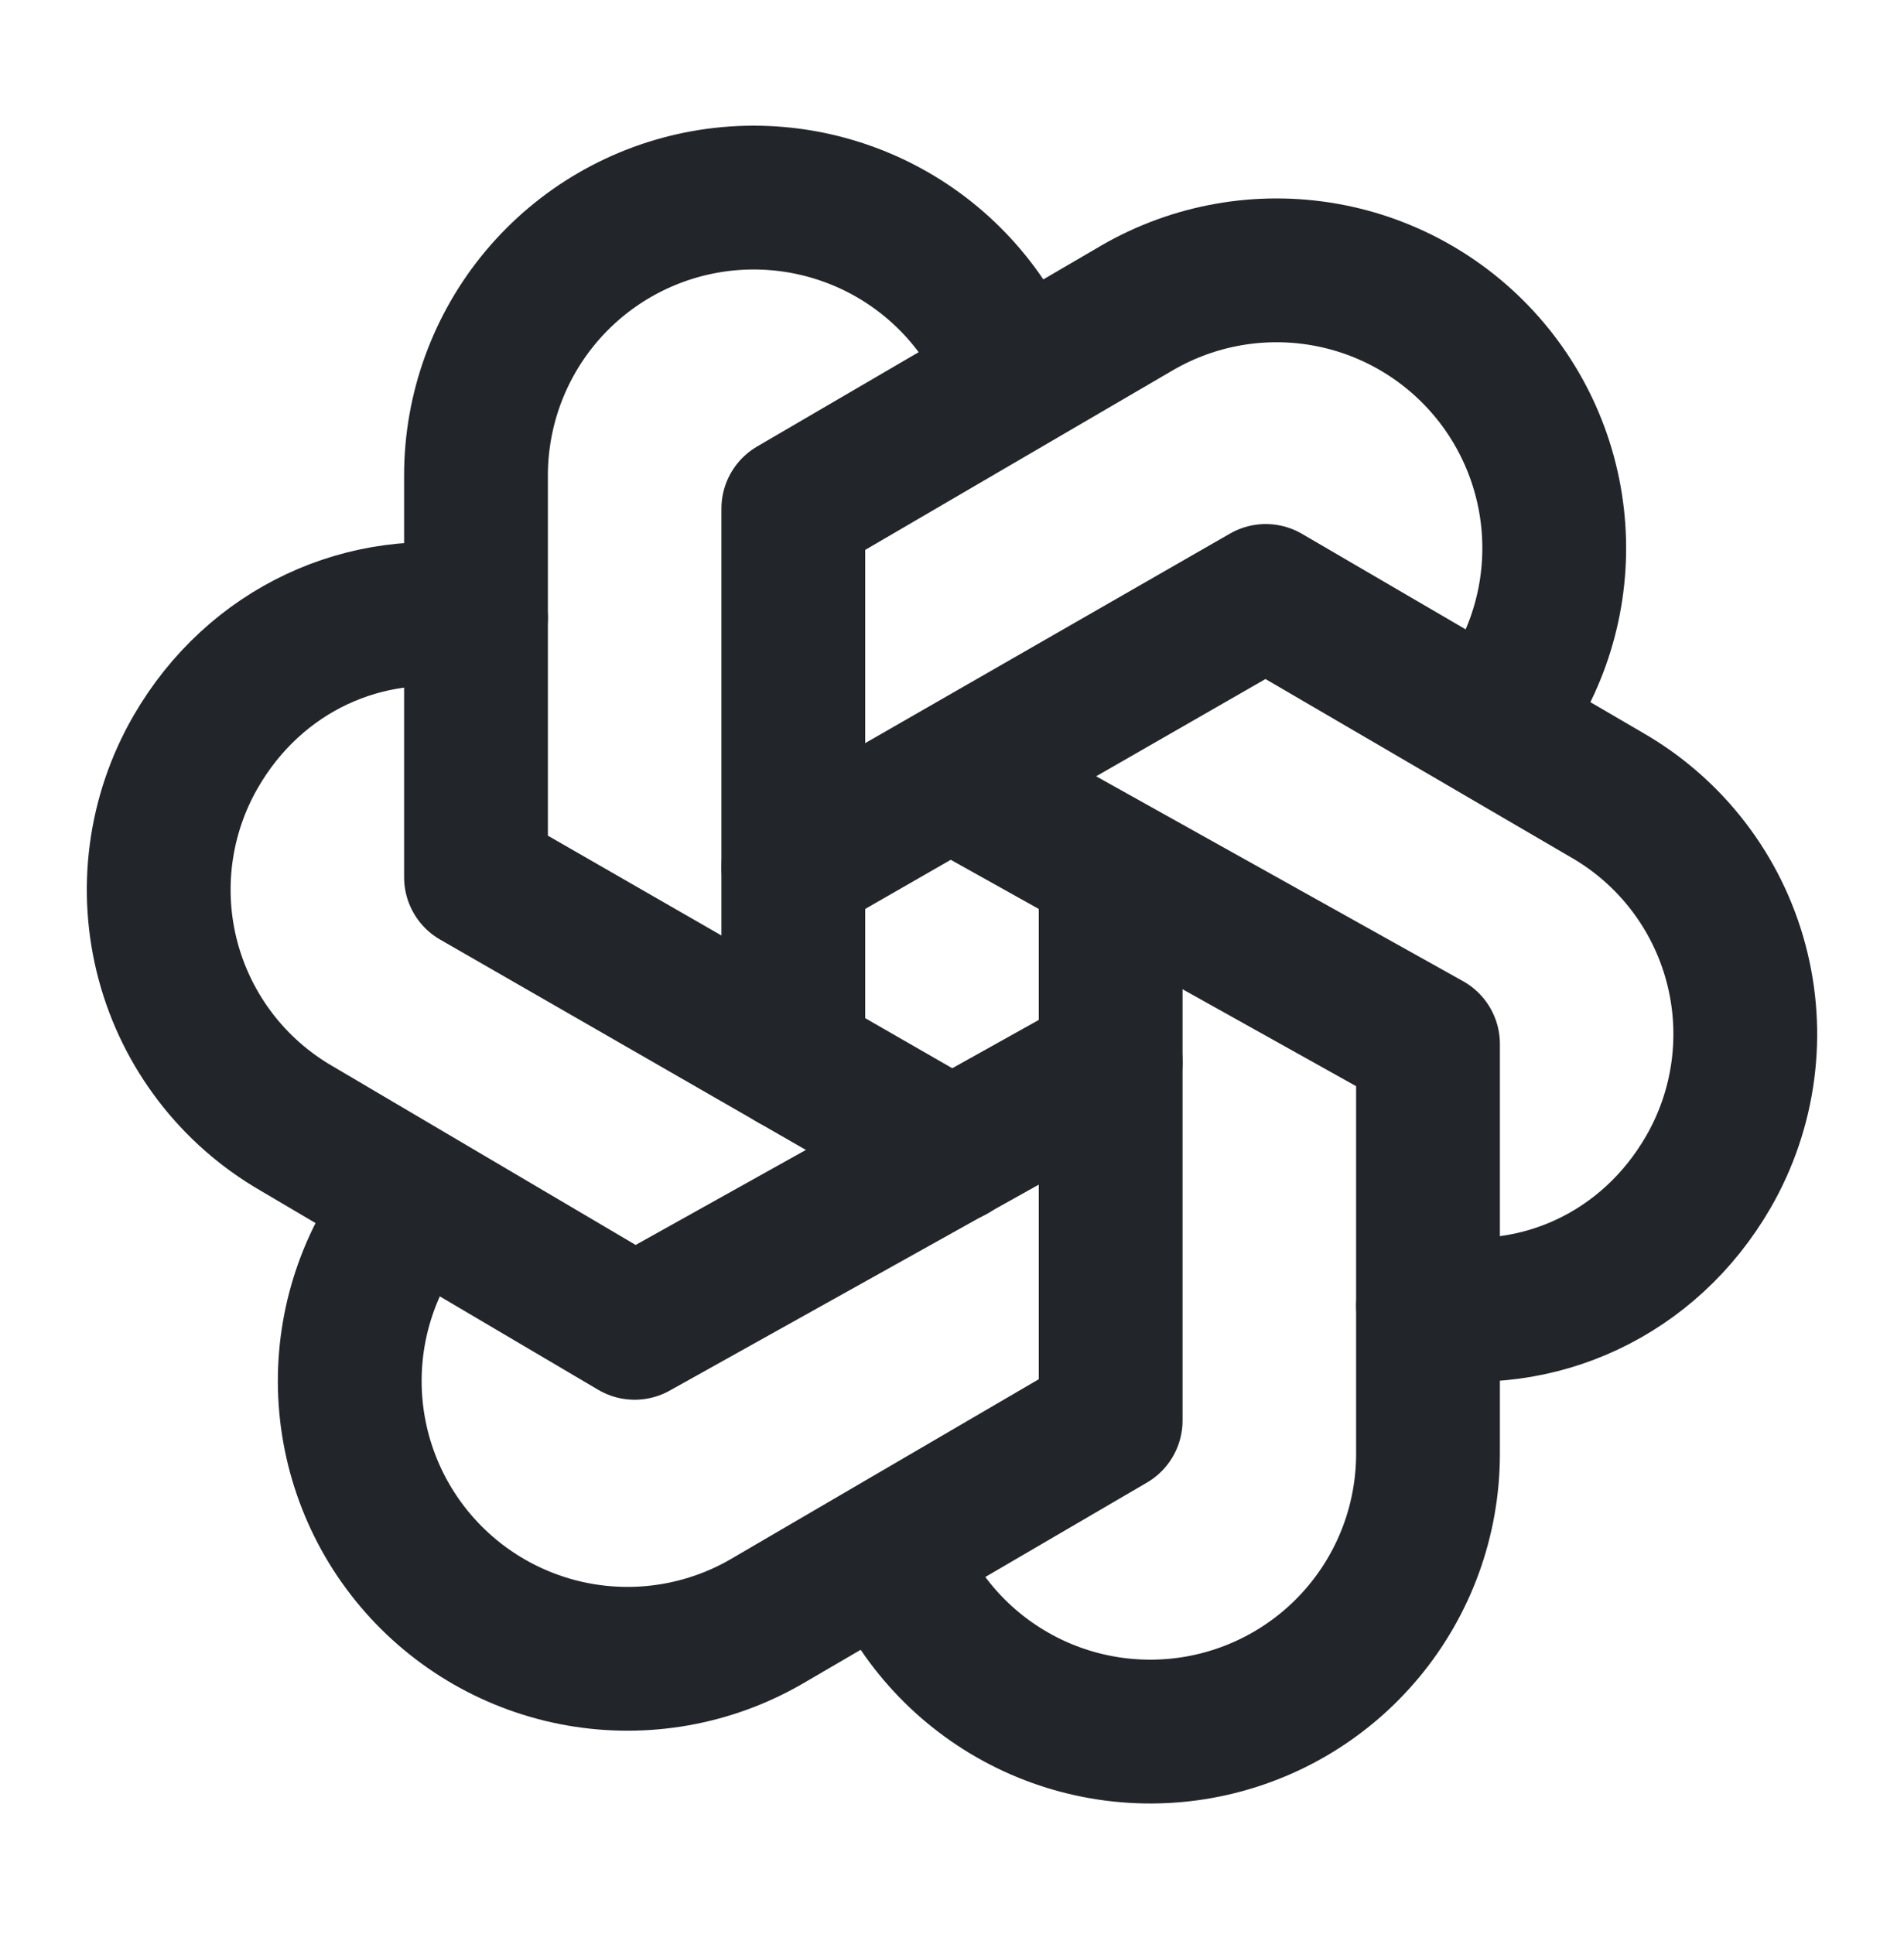
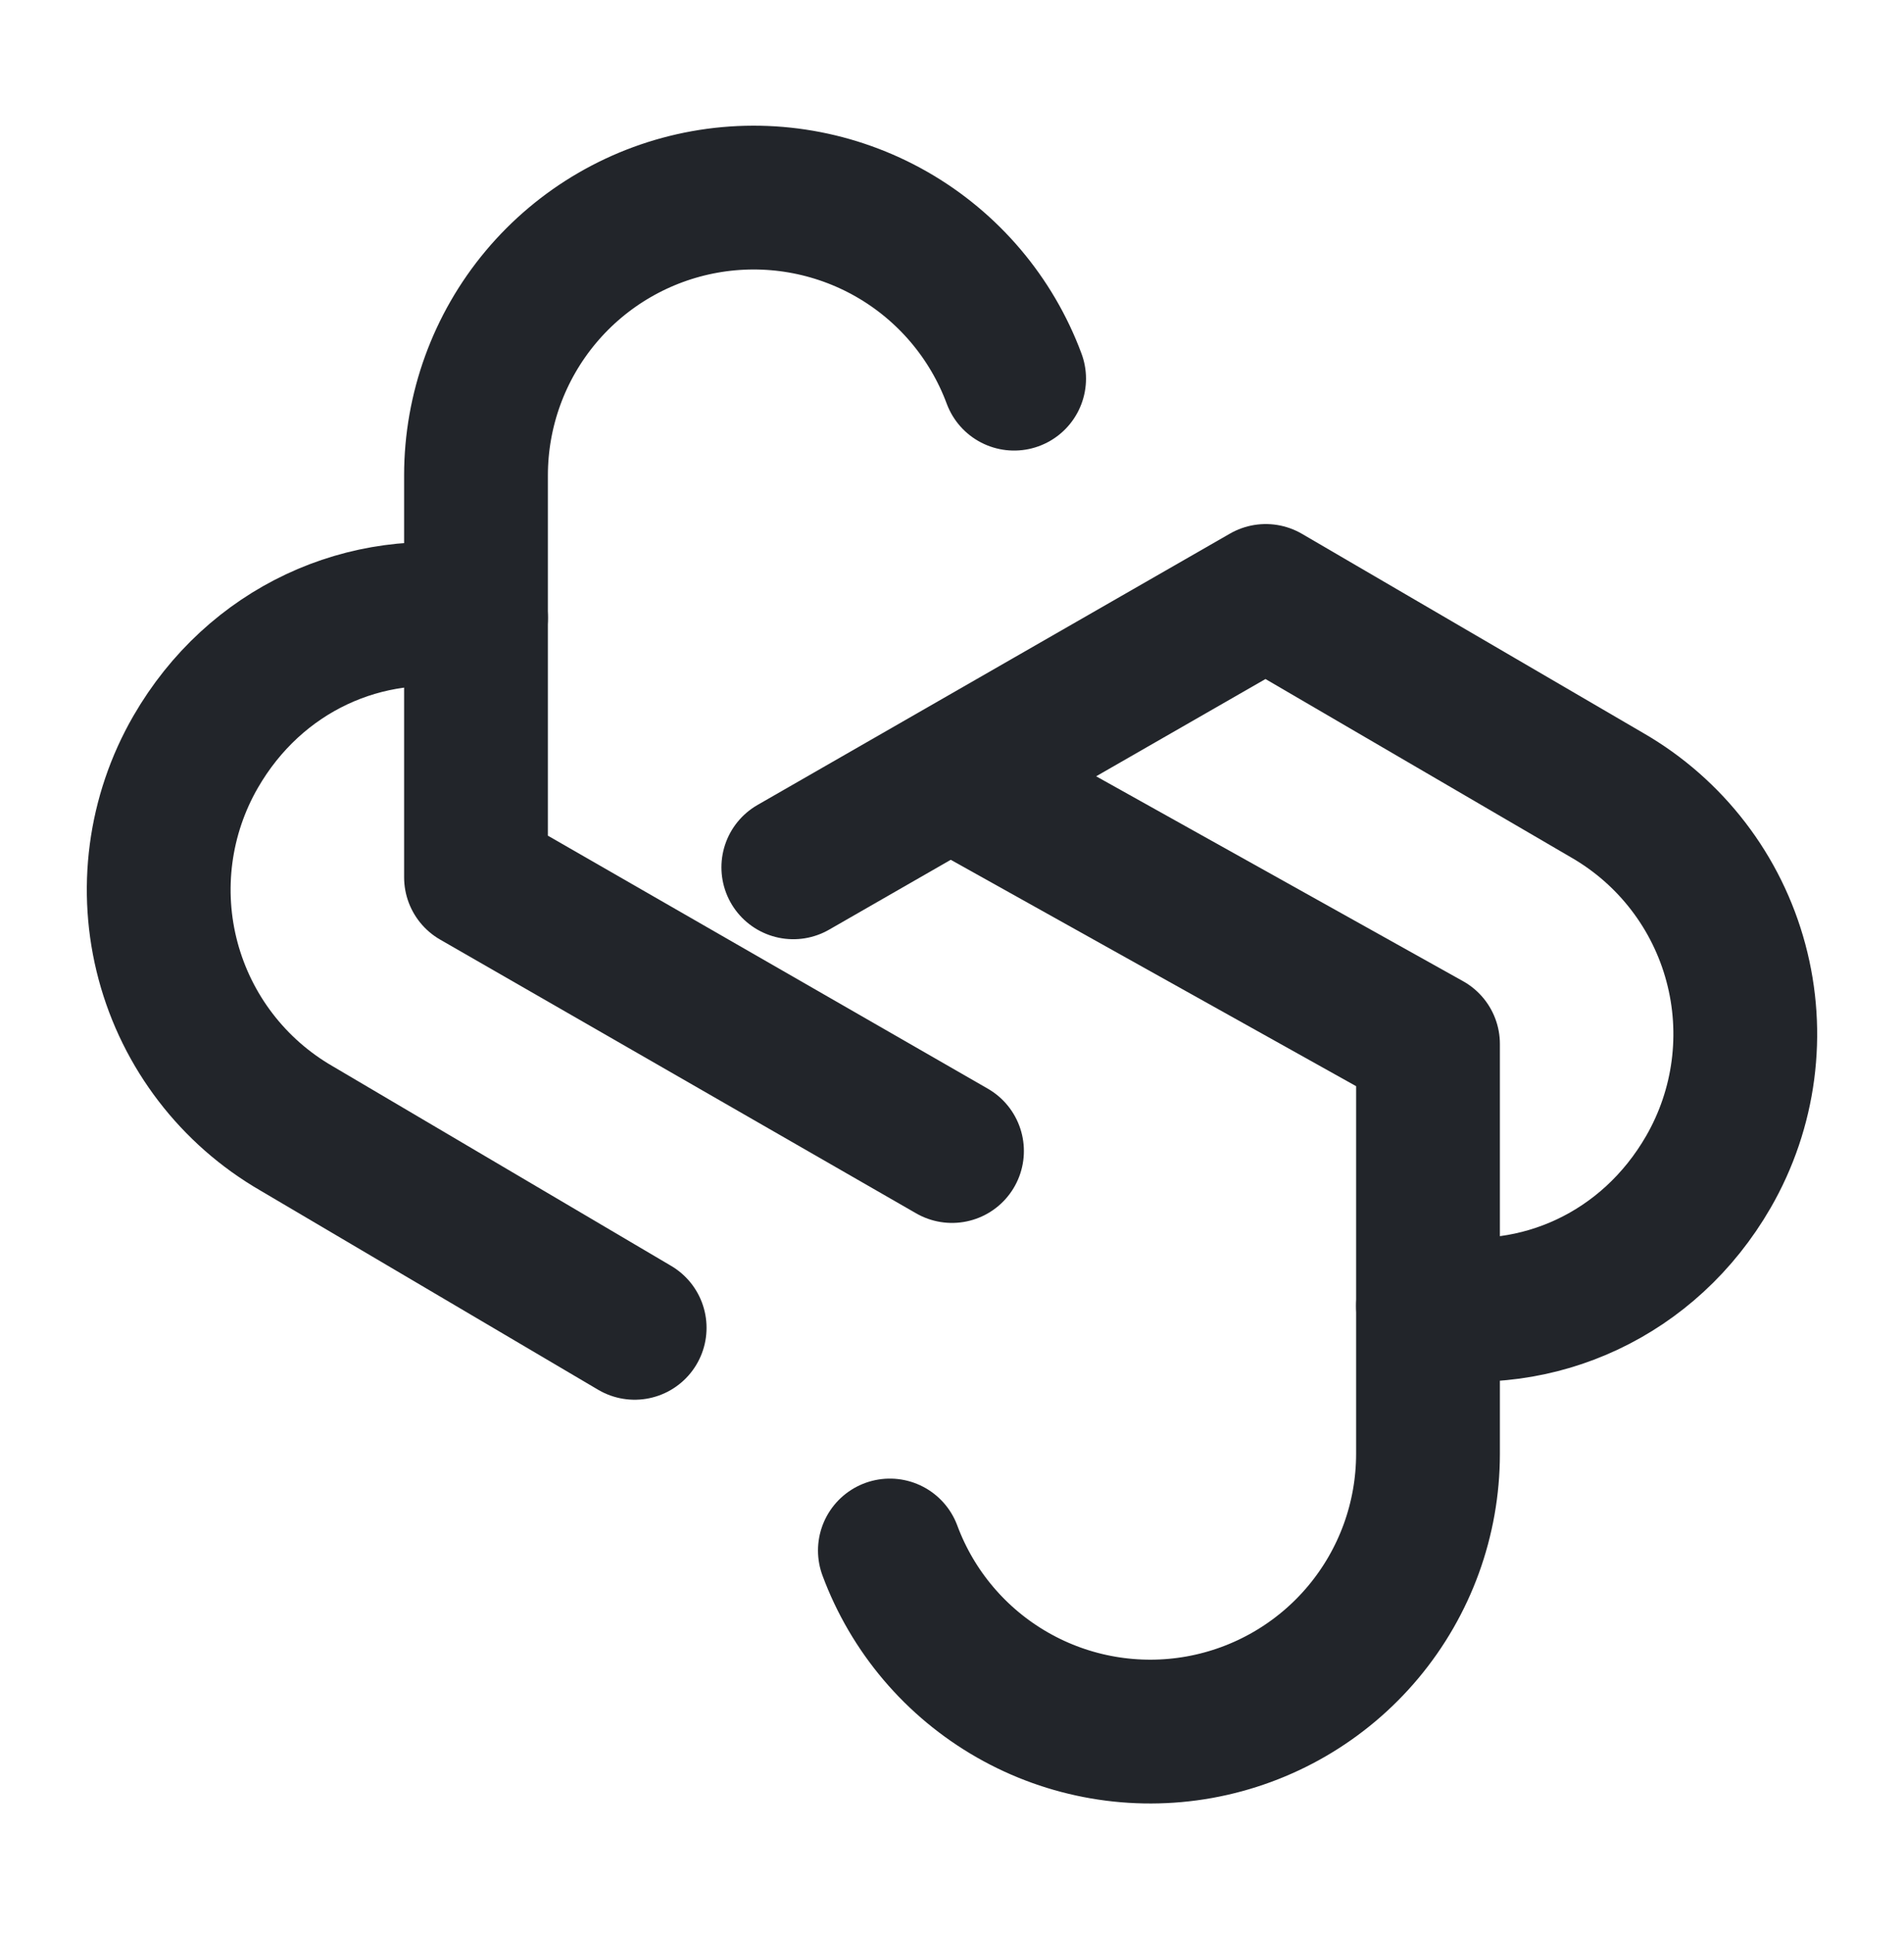
<svg xmlns="http://www.w3.org/2000/svg" width="64" height="65" viewBox="0 0 64 65" fill="none">
  <g clip-path="url(#clip0_1747_13478)">
    <path d="M29.912 52.11C30.674 54.162 32.133 55.881 34.035 56.967C35.936 58.053 38.158 58.435 40.313 58.049C42.468 57.662 44.418 56.531 45.823 54.852C47.228 53.173 47.999 51.054 48 48.864V35.086L32 26.152" stroke="#22252A" stroke-width="4.833" stroke-linecap="round" stroke-linejoin="round" />
-     <path d="M13.904 40.456C12.507 42.142 11.746 44.266 11.756 46.456C11.767 48.646 12.546 50.763 13.959 52.436C15.372 54.109 17.328 55.233 19.485 55.61C21.642 55.987 23.863 55.594 25.76 54.499L37.333 47.741V29.219" stroke="#22252A" stroke-width="4.833" stroke-linecap="round" stroke-linejoin="round" />
-     <path d="M16 20.765C12.29 20.135 8.568 21.818 6.576 25.269C5.348 27.396 5.015 29.924 5.65 32.297C6.286 34.67 7.838 36.693 9.965 37.922L21.333 44.626L37.333 35.698" stroke="#22252A" stroke-width="4.833" stroke-linecap="round" stroke-linejoin="round" />
+     <path d="M16 20.765C12.29 20.135 8.568 21.818 6.576 25.269C5.348 27.396 5.015 29.924 5.65 32.297C6.286 34.67 7.838 36.693 9.965 37.922L21.333 44.626" stroke="#22252A" stroke-width="4.833" stroke-linecap="round" stroke-linejoin="round" />
    <path d="M34.088 12.726C33.326 10.674 31.867 8.955 29.965 7.869C28.064 6.784 25.842 6.401 23.687 6.787C21.532 7.174 19.582 8.306 18.177 9.984C16.772 11.663 16.001 13.783 16 15.972V29.484L32 38.684" stroke="#22252A" stroke-width="4.833" stroke-linecap="round" stroke-linejoin="round" />
-     <path d="M50.096 24.379C51.493 22.693 52.253 20.569 52.243 18.379C52.233 16.189 51.454 14.073 50.041 12.399C48.628 10.726 46.672 9.602 44.515 9.225C42.358 8.848 40.136 9.242 38.24 10.337L26.666 17.094V35.617" stroke="#22252A" stroke-width="4.833" stroke-linecap="round" stroke-linejoin="round" />
    <path d="M48 43.891C51.709 44.52 55.432 42.837 57.424 39.387C58.652 37.259 58.985 34.731 58.349 32.358C57.714 29.985 56.162 27.962 54.035 26.733L42.547 20.029L26.666 29.149" stroke="#22252A" stroke-width="4.833" stroke-linecap="round" stroke-linejoin="round" />
  </g>
  <defs>
    <clipPath id="clip0_1747_13478">
      <rect width="64" height="64" fill="white" transform="translate(0 0.416)" />
    </clipPath>
  </defs>
</svg>